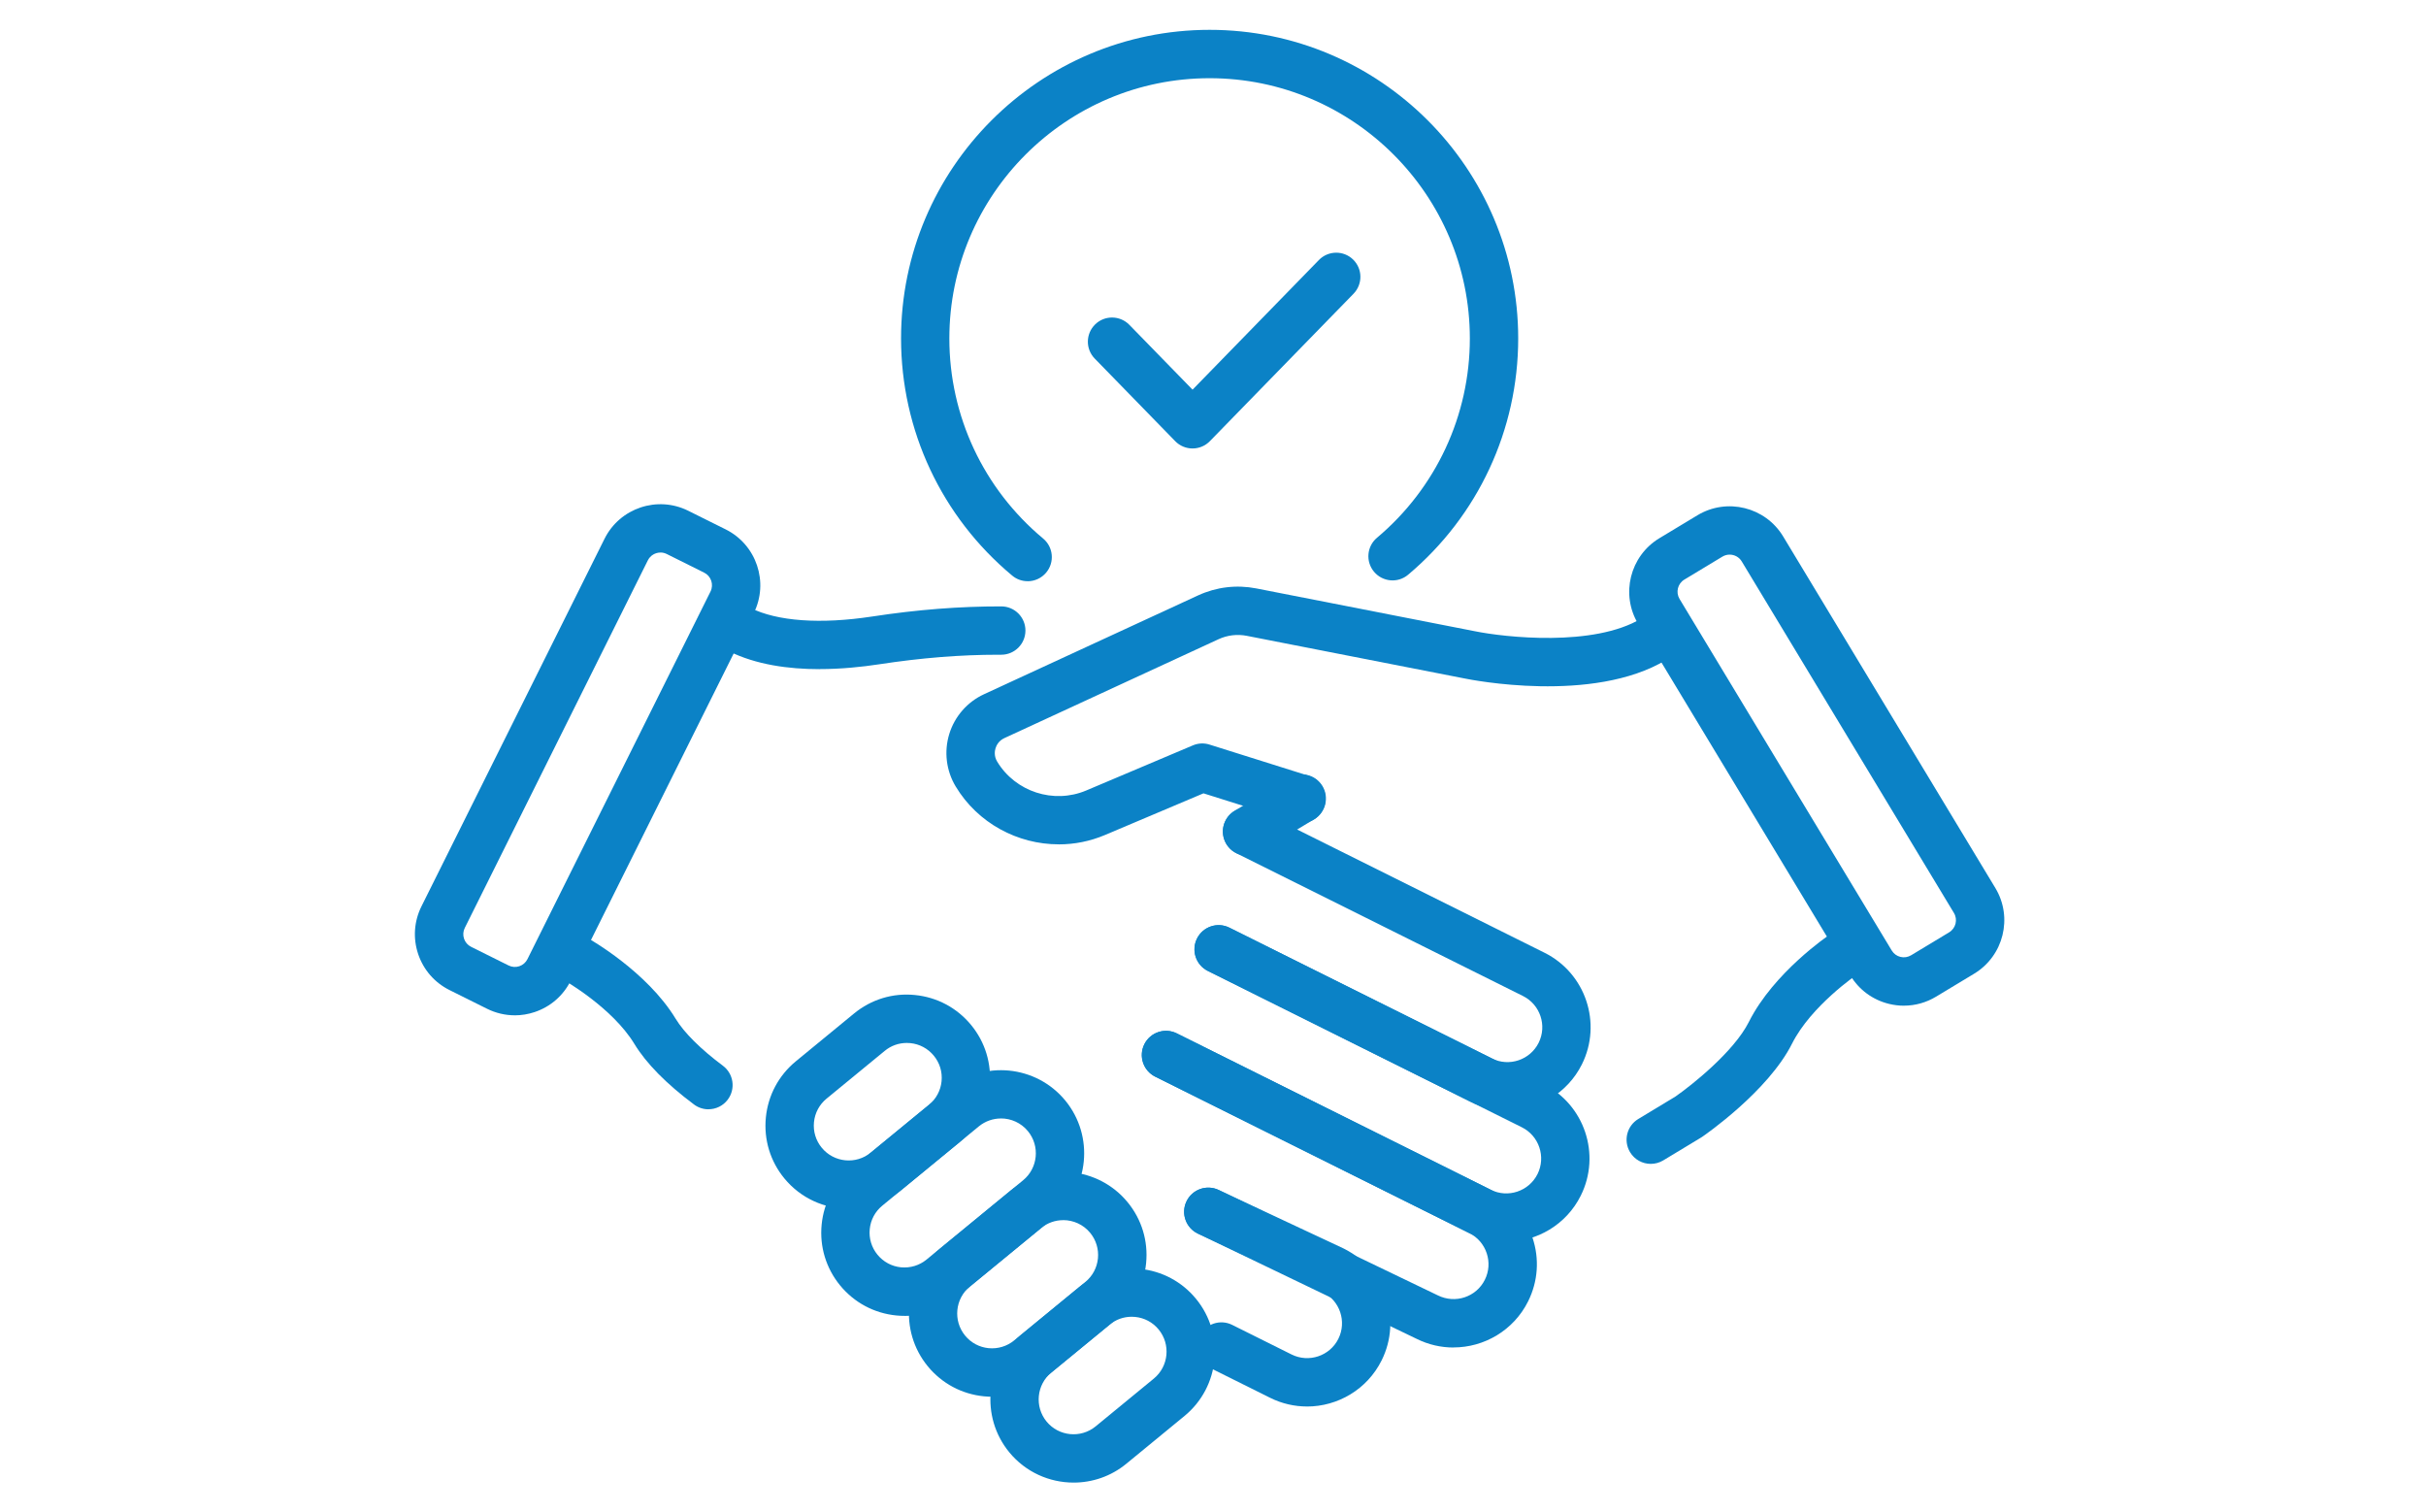
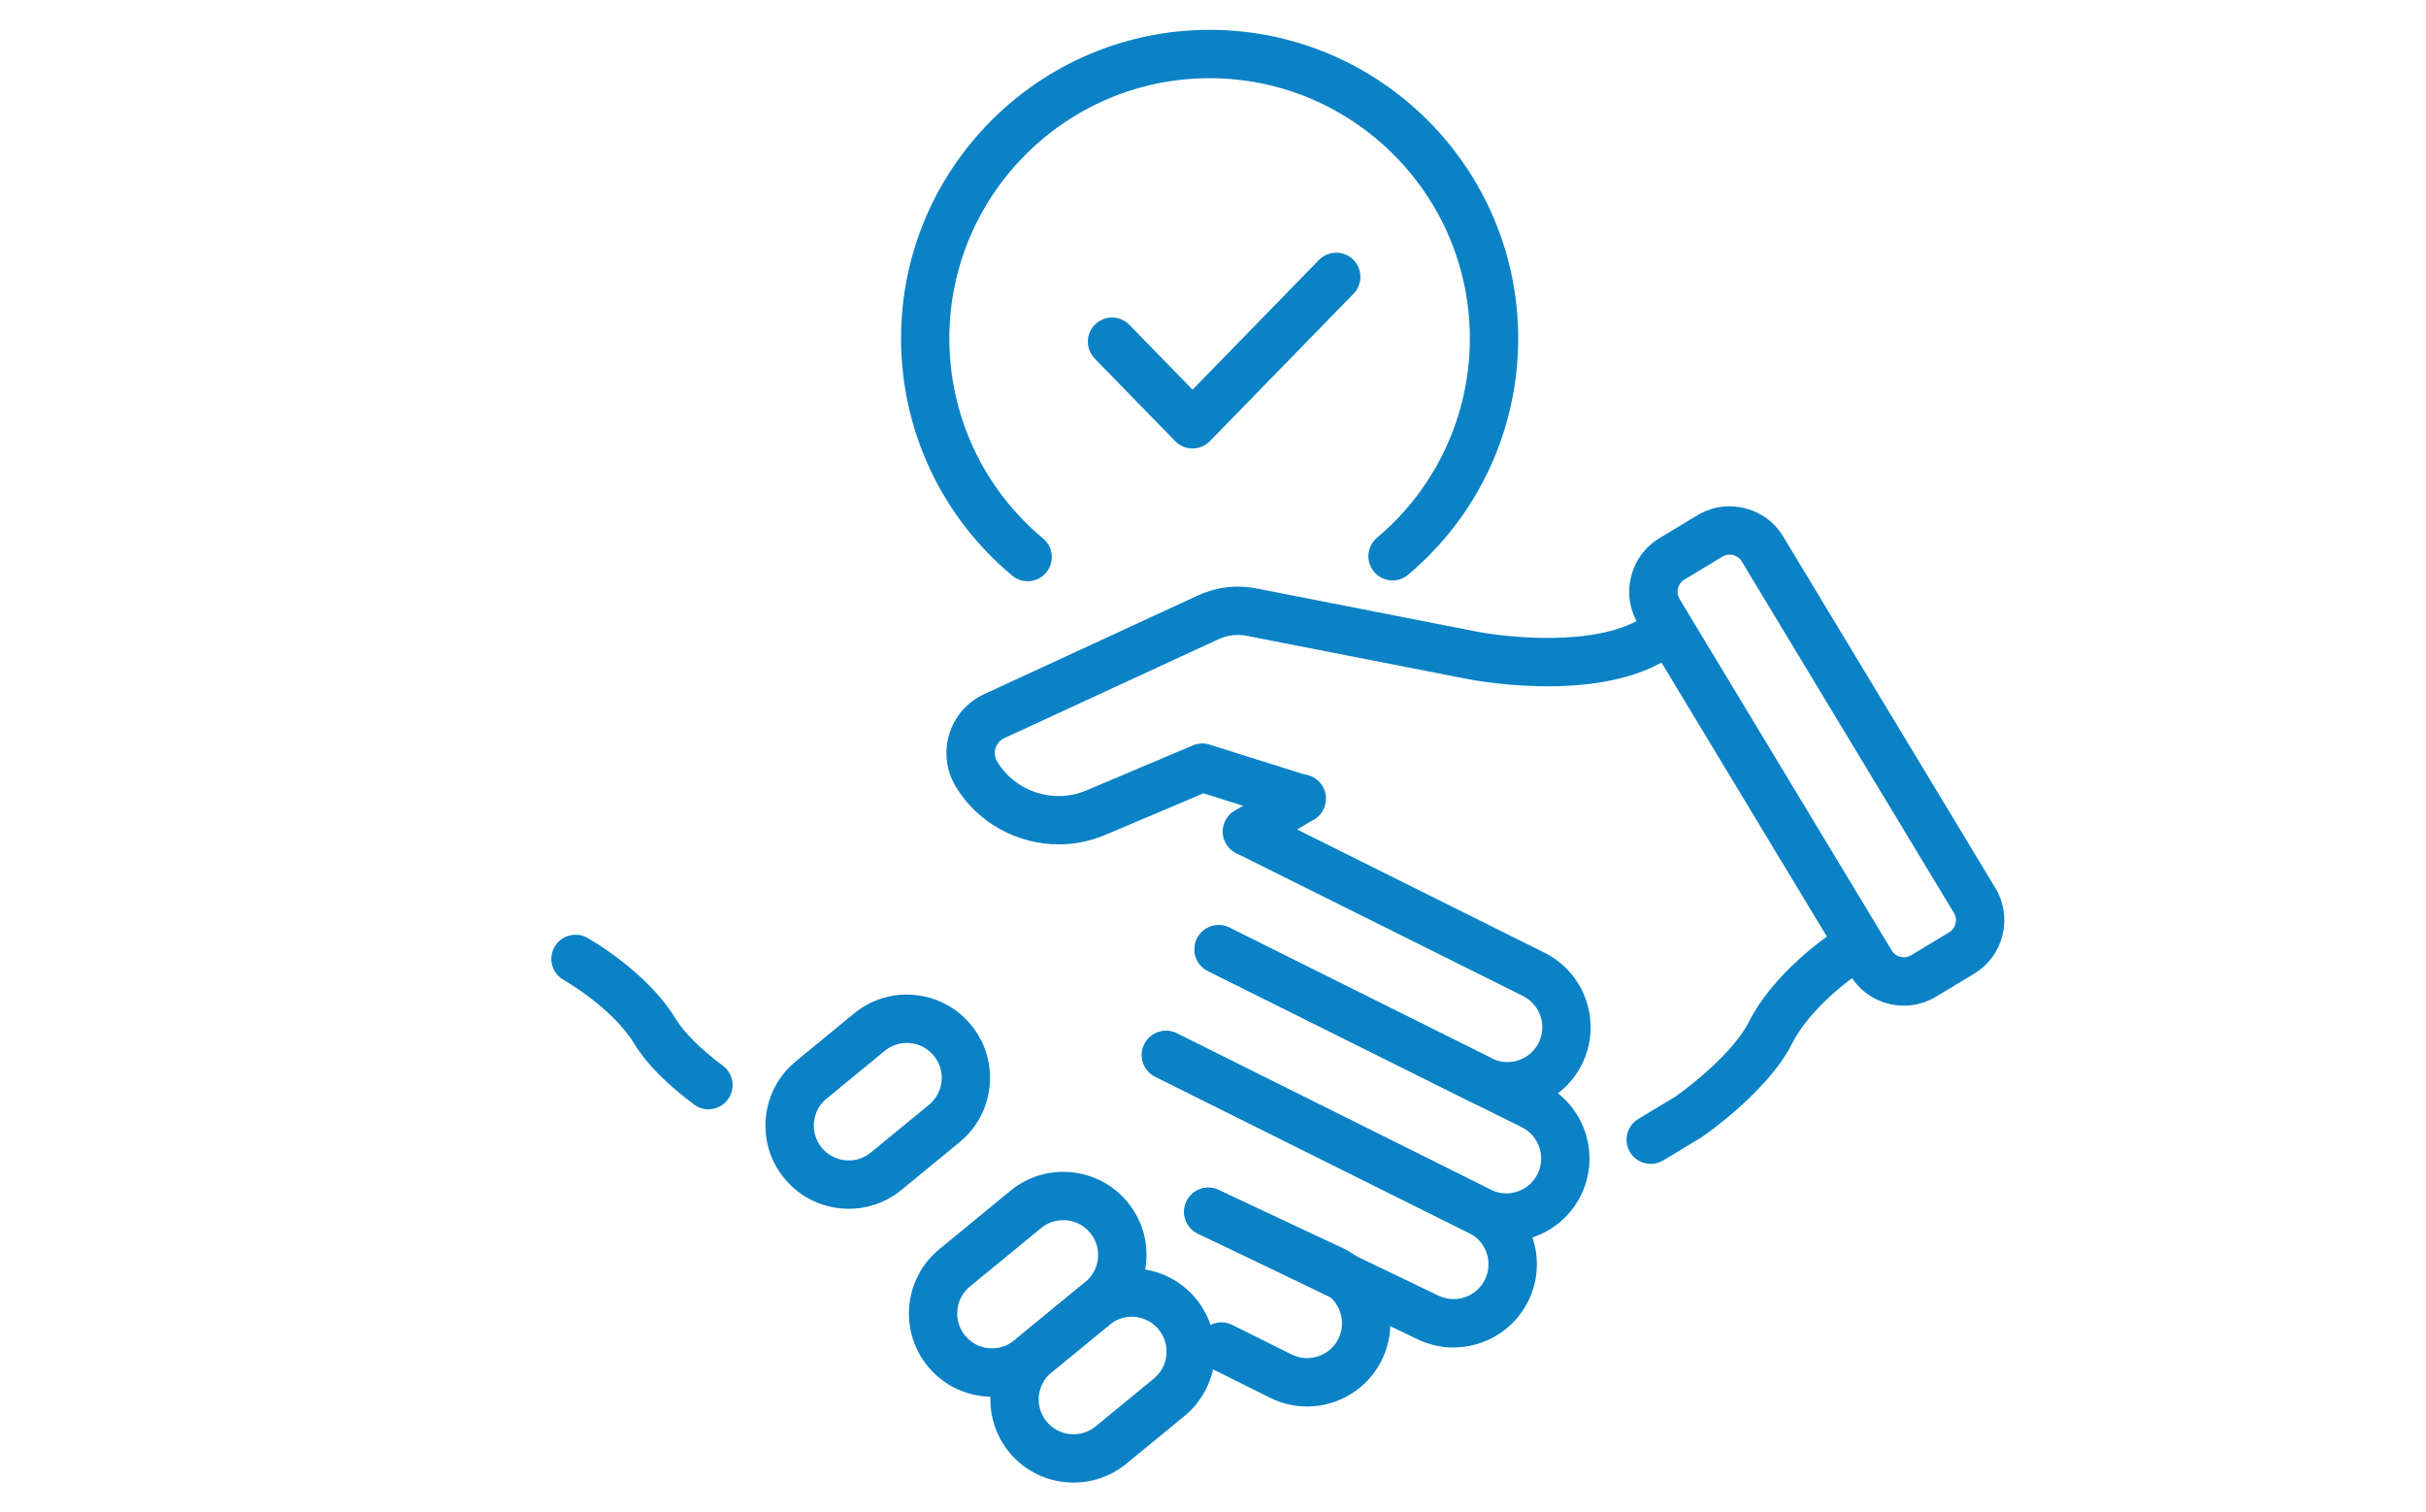
<svg xmlns="http://www.w3.org/2000/svg" id="_レイヤー_1" width="77" height="48" viewBox="0 0 77 48">
-   <path d="M16.339,32.223c-.302,0-.603-.07-.882-.209l-1.189-.592c-.474-.236-.827-.642-.996-1.144-.168-.502-.131-1.039.105-1.513l5.81-11.665c.487-.978,1.679-1.377,2.657-.89l1.19.592c.978.488,1.377,1.679.89,2.657l-5.81,11.666c-.236.474-.642.827-1.144.995-.207.069-.419.104-.631.104ZM20.963,17.536c-.164,0-.323.091-.401.248l-5.81,11.665c-.053.107-.062.228-.024.342.038.113.118.205.224.258l1.19.592c.107.053.229.062.341.024.113-.038.205-.118.258-.225l5.81-11.666c.11-.22.02-.49-.201-.6l-1.189-.592c-.064-.032-.132-.047-.198-.047Z" fill="#0b82c6" />
  <path d="M47.84,35.241c-.395,0-.796-.089-1.173-.276l-8.331-4.149c-.379-.189-.534-.649-.345-1.028.189-.379.65-.534,1.029-.345l8.331,4.149c.546.273,1.213.049,1.485-.497.272-.547.049-1.212-.498-1.485l-9.099-4.532c-.379-.189-.534-.649-.345-1.028.189-.379.649-.533,1.029-.345l9.099,4.532c1.304.649,1.836,2.238,1.187,3.542-.462.926-1.398,1.463-2.369,1.463Z" fill="#0b82c6" />
-   <path d="M26.013,21.237c-.985,0-2.019-.141-2.882-.571-.379-.189-.534-.649-.345-1.029.189-.379.649-.534,1.029-.345.857.427,2.228.524,3.863.275,1.451-.222,2.779-.323,4.105-.322.424.002.766.347.764.77-.002.423-.345.764-.767.764-.032,0-.063,0-.094,0-1.203,0-2.439.099-3.777.303-.561.086-1.217.153-1.896.153Z" fill="#0b82c6" />
  <path d="M47.804,39.411c-.395,0-.796-.089-1.173-.277l-9.965-4.964c-.379-.189-.534-.649-.345-1.029.189-.379.65-.534,1.029-.345l9.965,4.963c.546.273,1.212.049,1.485-.497.272-.547.049-1.213-.497-1.485l-9.965-4.963c-.379-.189-.533-.649-.344-1.029.189-.379.649-.534,1.028-.344l9.965,4.963c1.303.649,1.836,2.238,1.186,3.542-.461.926-1.397,1.463-2.368,1.463Z" fill="#0b82c6" />
  <path d="M46.133,42.766c-.395,0-.796-.089-1.173-.277l-6.941-3.339c-.382-.184-.542-.642-.359-1.024.184-.381.642-.541,1.024-.359l6.95,3.343c.555.277,1.222.053,1.494-.493.132-.264.153-.565.059-.845-.094-.281-.292-.508-.556-.639l-9.965-4.963c-.379-.189-.534-.649-.345-1.029.189-.379.65-.534,1.029-.345l9.965,4.963c.631.315,1.103.856,1.327,1.525.224.669.174,1.385-.14,2.016-.462.927-1.398,1.464-2.369,1.464Z" fill="#0b82c6" />
  <path d="M41.484,44.638c-.395,0-.796-.089-1.173-.277l-1.886-.939c-.379-.189-.534-.649-.345-1.029.189-.379.649-.534,1.029-.345l1.885.939c.547.272,1.213.049,1.485-.497.272-.546.049-1.212-.498-1.484l-3.956-1.852c-.383-.18-.549-.637-.369-1.02.18-.384.636-.549,1.02-.369l3.973,1.86c1.32.658,1.853,2.246,1.203,3.55-.461.926-1.398,1.464-2.369,1.464Z" fill="#0b82c6" />
  <path d="M22.486,35.206c-.16,0-.321-.05-.459-.153-.879-.657-1.516-1.304-1.893-1.924-.702-1.153-2.228-2.018-2.243-2.027-.369-.207-.501-.675-.294-1.044.206-.368.673-.501,1.042-.295.077.043,1.891,1.066,2.805,2.568.271.445.79.961,1.501,1.493.339.253.409.734.155,1.073-.15.202-.381.308-.615.308Z" fill="#0b82c6" />
  <path d="M60.43,31.918c-.159,0-.32-.02-.479-.059-.514-.127-.947-.446-1.221-.9l-6.735-11.157c-.565-.935-.263-2.155.672-2.72l1.209-.729c.935-.564,2.156-.263,2.72.672l6.735,11.157c.565.935.263,2.155-.672,2.72l-1.209.729c-.313.189-.664.286-1.02.286ZM54.898,17.602c-.079,0-.158.021-.23.064l-1.208.729c-.211.127-.279.403-.152.614l6.735,11.157c.062.102.16.175.275.203.117.029.236.01.339-.051l1.208-.729c.211-.128.279-.403.152-.614l-6.735-11.157c-.084-.139-.232-.216-.384-.216Z" fill="#0b82c6" />
  <path d="M39.582,27.158c-.26,0-.513-.132-.657-.371-.219-.363-.103-.834.26-1.053l1.736-1.048c.362-.219.834-.103,1.053.26.219.363.103.834-.26,1.053l-1.736,1.048c-.124.075-.261.11-.396.11Z" fill="#0b82c6" />
  <path d="M33.603,26.797c-1.302,0-2.566-.669-3.269-1.835-.302-.5-.376-1.107-.205-1.666.171-.559.574-1.02,1.105-1.264l6.793-3.136c.58-.267,1.217-.343,1.844-.222l6.929,1.357c.967.198,3.787.507,5.292-.401.362-.219.834-.103,1.053.26.219.363.103.834-.26,1.053-2.329,1.406-6.222.626-6.387.592l-6.921-1.355c-.308-.061-.622-.023-.906.109l-6.792,3.136c-.185.085-.255.238-.281.322-.026.083-.053.25.052.424.579.959,1.792,1.352,2.823.918l3.388-1.433c.168-.071.355-.081.529-.025l3.147.99c.404.127.628.558.501.962-.127.404-.557.63-.962.501l-2.878-.906-3.128,1.323c-.475.201-.973.297-1.466.297Z" fill="#0b82c6" />
  <path d="M52.394,36.938c-.26,0-.513-.132-.657-.371-.219-.363-.102-.834.26-1.053l1.182-.714c.504-.35,1.853-1.419,2.329-2.367.789-1.57,2.515-2.738,2.588-2.786.352-.236.829-.141,1.064.211.236.352.142.828-.21,1.064-.014.01-1.466.996-2.072,2.201-.759,1.51-2.764,2.897-2.849,2.955-.012.008-.025.016-.037.024l-1.202.726c-.124.075-.261.11-.396.11Z" fill="#0b82c6" />
  <path d="M26.939,38.363c-.764,0-1.522-.329-2.044-.964-.448-.545-.656-1.231-.587-1.934.069-.702.407-1.335.952-1.783l1.846-1.516c.545-.448,1.233-.659,1.934-.587.702.069,1.335.407,1.783.952.448.545.656,1.232.587,1.934-.069.702-.407,1.335-.952,1.783l-1.846,1.516c-.491.403-1.084.599-1.674.599ZM28.78,33.1c-.255,0-.501.087-.7.252l-1.846,1.516c-.229.188-.37.453-.399.747-.029.294.059.582.246.81.388.473,1.087.541,1.559.153l1.846-1.516c.228-.188.37-.453.399-.747.029-.294-.058-.582-.246-.81-.188-.229-.453-.371-.748-.4-.037-.003-.074-.005-.11-.005Z" fill="#0b82c6" />
-   <path d="M28.712,41.762c-.087,0-.175-.004-.263-.013-.702-.069-1.335-.407-1.783-.952-.448-.545-.656-1.232-.587-1.934.069-.702.407-1.335.952-1.783l3.064-2.516c1.125-.924,2.792-.761,3.717.364.924,1.126.761,2.793-.365,3.718l-3.064,2.516c-.477.392-1.062.601-1.671.601ZM31.77,35.497c-.247,0-.496.082-.702.251l-3.064,2.516c-.229.188-.371.453-.399.747-.029.294.059.582.246.81.188.229.453.371.747.4.294.027.582-.059.811-.247l3.064-2.516c.472-.387.54-1.086.153-1.558-.219-.266-.536-.404-.856-.404Z" fill="#0b82c6" />
  <path d="M31.493,44.328c-.087,0-.175-.004-.262-.013-.702-.069-1.335-.407-1.783-.952-.924-1.125-.761-2.793.365-3.717l2.259-1.856c1.126-.924,2.793-.761,3.718.365.448.545.656,1.232.587,1.934-.069.702-.407,1.335-.952,1.783l-2.259,1.855c-.477.392-1.062.6-1.672.6ZM33.746,38.724c-.247,0-.496.082-.702.251l-2.259,1.855c-.472.387-.54,1.086-.153,1.558.188.229.453.37.747.399.295.027.582-.059.811-.247l2.259-1.855c.229-.188.37-.453.399-.747.029-.294-.059-.583-.246-.811-.219-.266-.536-.404-.857-.404Z" fill="#0b82c6" />
  <path d="M34.076,47.053c-.764,0-1.522-.328-2.043-.963-.924-1.126-.76-2.793.365-3.718l1.846-1.516c.545-.448,1.233-.658,1.934-.587.702.069,1.335.407,1.783.952.924,1.125.761,2.793-.365,3.717l-1.846,1.516c-.49.403-1.084.599-1.674.599ZM35.917,41.79c-.255,0-.5.087-.7.252l-1.846,1.516c-.472.387-.54,1.086-.153,1.558.387.471,1.086.54,1.558.152l1.846-1.516c.472-.387.54-1.086.153-1.558-.188-.229-.453-.37-.748-.399-.037-.003-.074-.005-.11-.005Z" fill="#0b82c6" />
  <path d="M32.617,18.446c-.173,0-.347-.058-.49-.178-2.242-1.868-3.528-4.612-3.528-7.527,0-5.4,4.394-9.794,9.794-9.794s9.794,4.394,9.794,9.794c0,2.898-1.273,5.632-3.494,7.499-.324.274-.808.231-1.081-.093-.273-.324-.231-.808.093-1.08,1.873-1.575,2.947-3.881,2.947-6.325,0-4.555-3.706-8.26-8.26-8.26s-8.26,3.705-8.26,8.26c0,2.459,1.085,4.773,2.976,6.349.326.271.37.755.098,1.08-.152.182-.37.276-.59.276Z" fill="#0b82c6" />
  <path d="M37.85,14.233c-.207,0-.405-.083-.549-.231l-2.555-2.622c-.296-.304-.289-.789.014-1.085.303-.296.789-.289,1.085.014l2.006,2.058,4.011-4.116c.296-.303.782-.309,1.085-.014.303.295.31.781.014,1.085l-4.561,4.68c-.144.148-.342.231-.549.231Z" fill="#0b82c6" />
</svg>